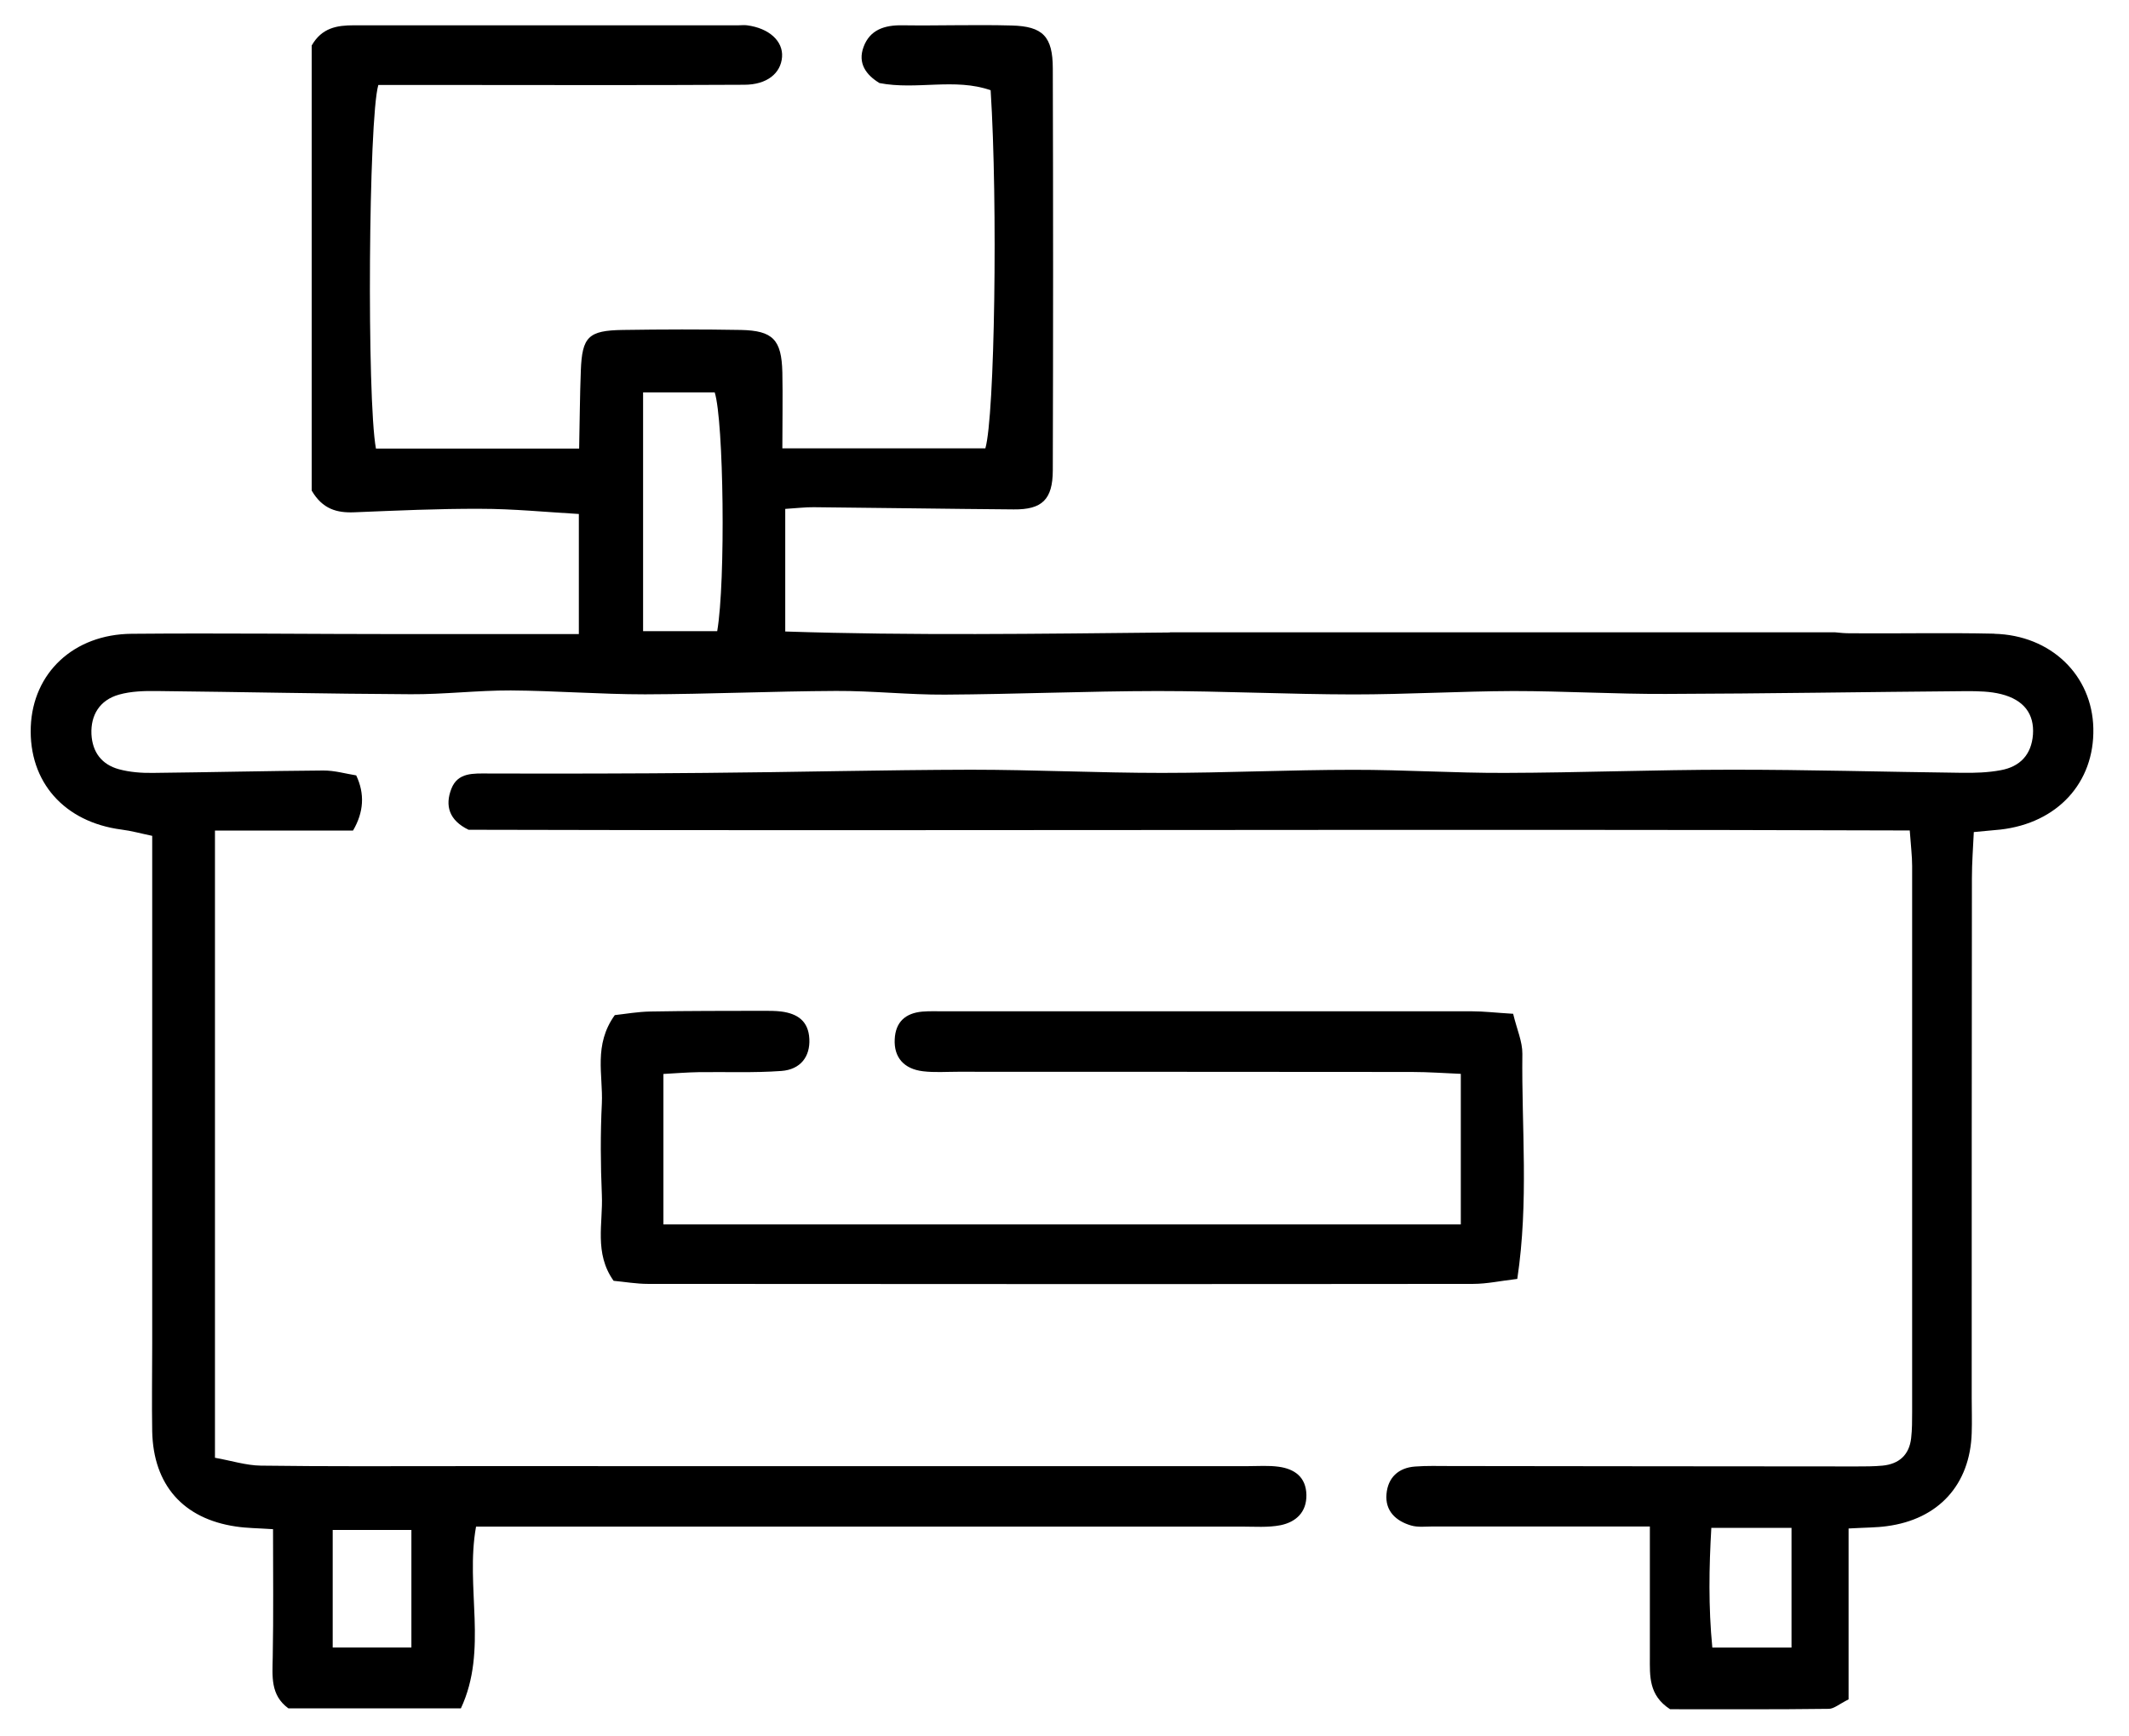
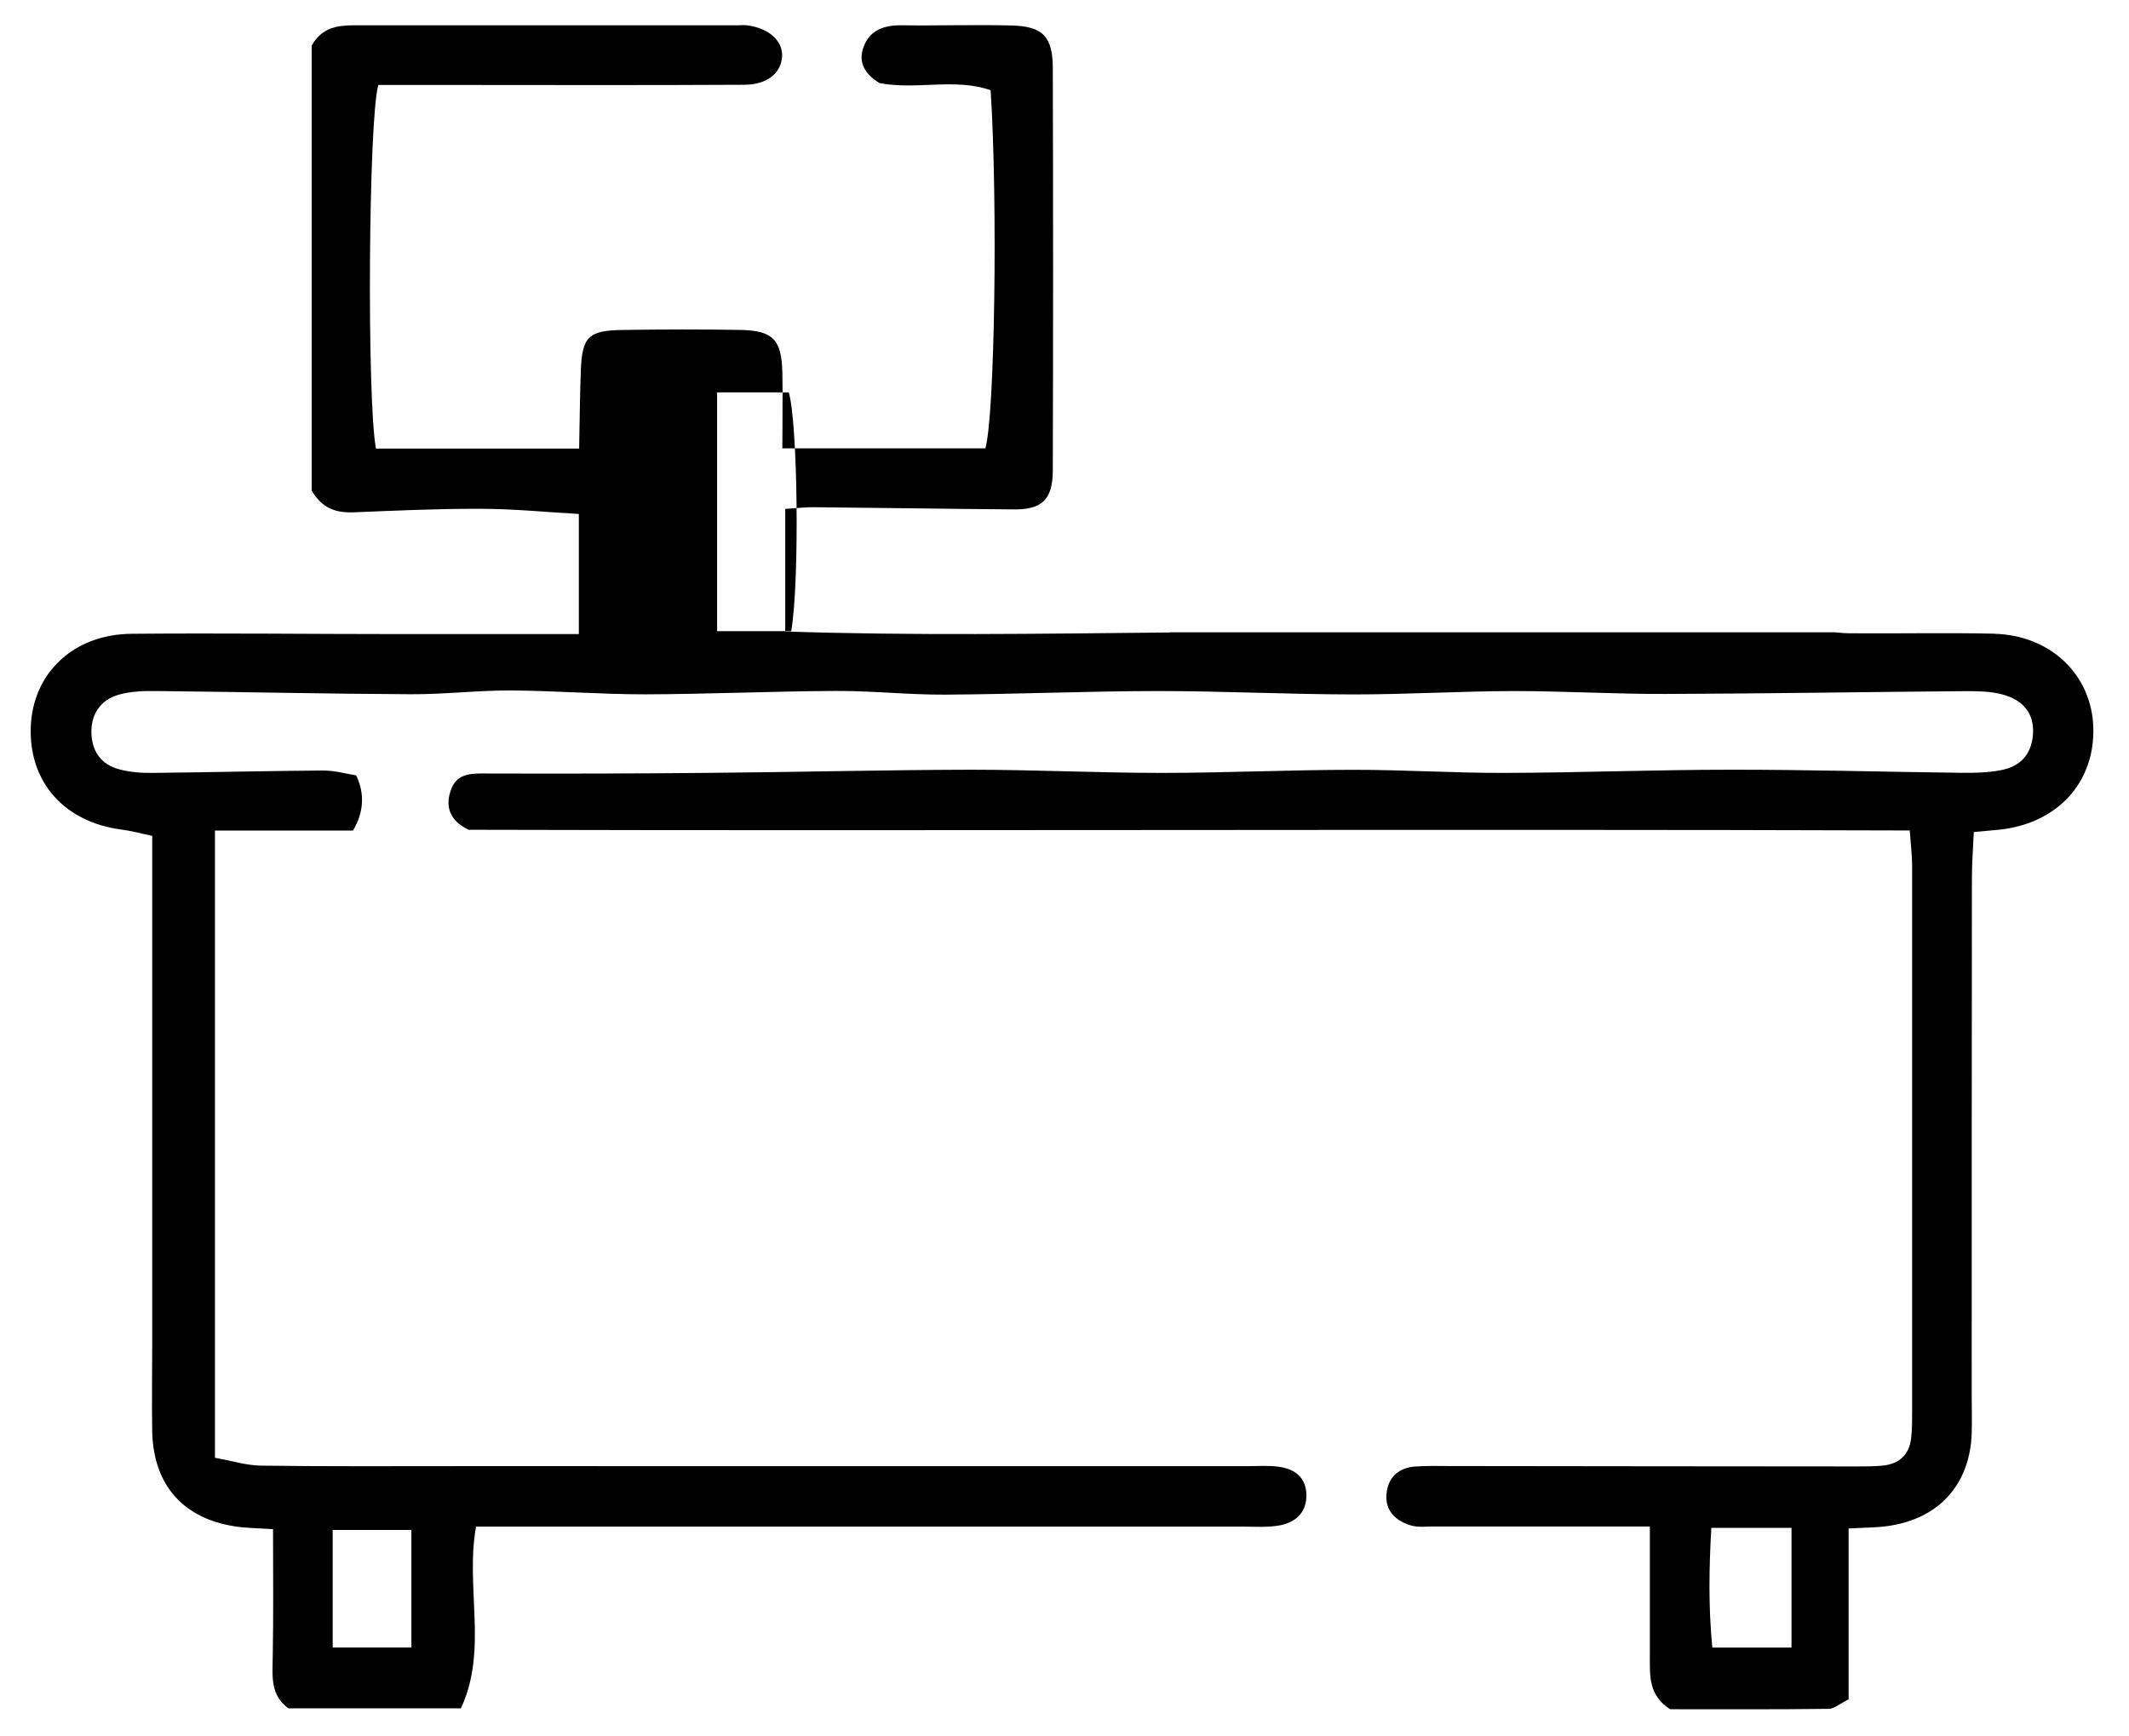
<svg xmlns="http://www.w3.org/2000/svg" id="Layer_2" data-name="Layer 2" viewBox="0 0 213.73 174.28">
  <defs>
    <style>
      .cls-1 {
        fill: none;
      }

      .cls-1, .cls-2 {
        stroke-width: 0px;
      }

      .cls-2 {
        fill: #000;
      }
    </style>
  </defs>
  <g id="Layer_1-2" data-name="Layer 1">
    <g id="QMchiG">
      <g>
-         <path class="cls-2" d="M200.22,63.63c-4.83-.11-9.65,0-14.48-.04-.51,0-1.01-.04-1.55-.1h-66.74v.02c-13.19.13-25.95.32-38.62-.1v-12.31c1.16-.07,2.01-.18,2.86-.17,6.69.06,13.38.17,20.08.22,2.84.03,3.91-.99,3.92-3.91.04-13.45.04-26.9,0-40.35,0-3.23-1-4.25-4.13-4.33-3.65-.1-7.31.03-10.97-.02-1.77-.03-3.26.43-3.9,2.18-.6,1.63.25,2.8,1.6,3.62,3.72.72,7.56-.54,11.16.72.73,11.42.41,32.74-.53,35.96h-20.38c0-2.73.05-5.19,0-7.64-.08-3.27-.94-4.18-4.16-4.25-3.95-.07-7.9-.06-11.85,0-3.47.05-4.09.69-4.22,4.07-.1,2.57-.11,5.15-.17,7.84h-20.4c-.92-5-.75-33.12.24-36.51h5.15c10.52,0,21.05.04,31.58-.02,2.3,0,3.68-1.16,3.8-2.79.12-1.59-1.3-2.89-3.51-3.18-.29-.04-.59,0-.88,0-12.86,0-25.74,0-38.6,0-1.68,0-3.21.24-4.23,2.03v44.69c1.09,1.87,2.54,2.25,4.27,2.18,4.23-.17,8.46-.37,12.69-.35,3.28,0,6.57.33,9.86.52v12.06c-6.07,0-11.91,0-17.73,0-9.06,0-18.12-.11-27.17-.03-5.83.05-9.91,3.94-10.12,9.33-.21,5.55,3.36,9.58,9.11,10.33.97.12,1.93.39,3.08.63v4.12c0,15.64,0,31.29,0,46.93,0,2.93-.05,5.85,0,8.77.12,5.36,3.11,8.75,8.39,9.53,1.11.17,2.25.17,3.74.27,0,4.41.05,8.63-.03,12.84-.03,1.91-.26,3.81,1.57,5.15h17.32c2.74-5.87.42-12.12,1.52-18.25h4.9c23.98,0,47.96,0,71.94,0,1.31,0,2.66.11,3.93-.14,1.54-.32,2.62-1.3,2.59-3.05-.04-1.79-1.19-2.6-2.78-2.82-1-.14-2.04-.06-3.06-.06H45.92c-6.58,0-13.15.04-19.73-.05-1.49-.02-2.97-.5-4.61-.79v-62.98h13.86q1.63-2.78.32-5.54c-1.03-.16-2.17-.5-3.31-.49-5.69.04-11.39.18-17.07.24-1.15.02-2.35-.07-3.45-.37-1.71-.47-2.66-1.7-2.75-3.53-.08-1.9.82-3.41,2.76-3.96,1.24-.35,2.6-.38,3.9-.36,8.47.09,16.93.28,25.39.32,3.35.02,6.7-.39,10.05-.38,4.49.03,8.98.39,13.48.39,6.39-.02,12.78-.31,19.17-.34,3.64-.02,7.28.39,10.92.37,7.12-.04,14.25-.35,21.37-.36,6.54,0,13.07.33,19.61.34,5.36,0,10.73-.32,16.09-.34,5.11,0,10.2.31,15.31.29,10.07-.03,20.14-.2,30.21-.28,1.16,0,2.35.02,3.46.3,2.3.58,3.33,2.01,3.19,4.05-.15,2.04-1.31,3.24-3.24,3.59-1.28.24-2.61.28-3.92.26-7.73-.09-15.47-.32-23.21-.31-7.55,0-15.09.3-22.63.32-5.08.02-10.17-.32-15.25-.31-6.4,0-12.8.31-19.2.31-6.41,0-12.8-.32-19.2-.32-8.87.02-17.73.25-26.6.32-7.26.07-14.52.08-21.79.06-1.51,0-3.09-.14-3.74,1.54-.65,1.68-.24,3.16,1.73,4.11,48.07.13,96.32-.09,144.68.07.11,1.56.24,2.56.24,3.57,0,18.28,0,36.55,0,54.83,0,.88,0,1.75-.1,2.62-.19,1.68-1.21,2.6-2.88,2.76-.87.08-1.75.08-2.63.08-13.59,0-27.19-.03-40.79-.04-1.17,0-2.34-.04-3.5.05-1.68.12-2.73,1.12-2.87,2.76-.15,1.7.94,2.71,2.47,3.16.68.2,1.45.1,2.18.1,4.24,0,8.48,0,12.72,0h9.07c0,4.69,0,8.89,0,13.09,0,1.91-.14,3.85,2.03,5.26,5.13,0,10.53.03,15.93-.04.52,0,1.03-.47,1.99-.95v-17.16c1.79-.1,2.82-.09,3.82-.23,5.21-.68,8.38-4.17,8.54-9.36.04-1.18,0-2.34,0-3.51,0-17.4,0-34.8.02-52.21,0-1.54.12-3.07.19-4.62,1.23-.11,1.95-.18,2.67-.25,5.72-.65,9.45-4.71,9.33-10.16-.11-5.33-4.25-9.36-9.95-9.5ZM33.4,153.63h7.9v11.8h-7.9v-11.8ZM71.99,63.38h-7.43v-23.98h7.19c.9,2.83,1.11,18.95.25,23.98ZM179.86,165.44h-7.96c-.4-4.11-.33-8.05-.1-12.02h8.05v12.02Z" />
-         <path class="cls-2" d="M151.91,101.82c.37,1.54.93,2.77.92,3.99-.09,7.4.66,14.84-.51,22.61-1.65.19-3.04.5-4.43.5-27.62.03-55.23.02-82.85,0-1.14,0-2.29-.2-3.44-.31-1.98-2.78-1.05-5.79-1.18-8.62-.13-3.06-.15-6.14,0-9.2.13-2.84-.86-5.86,1.3-8.86,1.03-.11,2.3-.34,3.57-.36,3.8-.07,7.6-.06,11.39-.07.58,0,1.17,0,1.75.07,1.62.21,2.73.95,2.82,2.75.09,1.76-.87,3.08-2.82,3.22-2.76.2-5.55.08-8.32.12-1.13.02-2.25.11-3.51.18v15.11h80.05v-15.12c-1.54-.06-3.22-.19-4.9-.19-15.2-.02-30.39-.01-45.59-.02-1.17,0-2.35.09-3.5-.05-1.93-.23-2.93-1.41-2.84-3.21.08-1.75,1.09-2.63,2.77-2.78.73-.06,1.46-.03,2.19-.03,17.68,0,35.36,0,53.03,0,1.15,0,2.3.14,4.11.25Z" />
+         <path class="cls-2" d="M200.22,63.63c-4.83-.11-9.65,0-14.48-.04-.51,0-1.01-.04-1.55-.1h-66.74v.02c-13.19.13-25.95.32-38.62-.1v-12.31c1.16-.07,2.01-.18,2.86-.17,6.69.06,13.38.17,20.08.22,2.84.03,3.91-.99,3.92-3.91.04-13.45.04-26.9,0-40.35,0-3.23-1-4.25-4.13-4.33-3.65-.1-7.31.03-10.97-.02-1.77-.03-3.26.43-3.9,2.18-.6,1.63.25,2.8,1.6,3.62,3.72.72,7.56-.54,11.16.72.73,11.42.41,32.74-.53,35.96h-20.38c0-2.73.05-5.19,0-7.64-.08-3.27-.94-4.18-4.16-4.25-3.95-.07-7.9-.06-11.85,0-3.47.05-4.09.69-4.22,4.07-.1,2.57-.11,5.15-.17,7.84h-20.4c-.92-5-.75-33.12.24-36.51h5.15c10.52,0,21.05.04,31.58-.02,2.3,0,3.68-1.16,3.8-2.79.12-1.59-1.3-2.89-3.51-3.18-.29-.04-.59,0-.88,0-12.86,0-25.74,0-38.6,0-1.68,0-3.21.24-4.23,2.03v44.69c1.09,1.87,2.54,2.25,4.27,2.18,4.23-.17,8.46-.37,12.69-.35,3.28,0,6.57.33,9.86.52v12.06c-6.07,0-11.91,0-17.73,0-9.06,0-18.12-.11-27.17-.03-5.83.05-9.91,3.94-10.12,9.33-.21,5.55,3.36,9.58,9.11,10.33.97.12,1.93.39,3.08.63v4.12c0,15.64,0,31.29,0,46.93,0,2.93-.05,5.85,0,8.77.12,5.36,3.11,8.75,8.39,9.53,1.11.17,2.25.17,3.74.27,0,4.41.05,8.63-.03,12.84-.03,1.91-.26,3.81,1.57,5.15h17.32c2.74-5.87.42-12.12,1.52-18.25h4.9c23.98,0,47.96,0,71.94,0,1.31,0,2.66.11,3.93-.14,1.54-.32,2.62-1.3,2.59-3.05-.04-1.79-1.19-2.6-2.78-2.82-1-.14-2.04-.06-3.06-.06H45.92c-6.58,0-13.15.04-19.73-.05-1.49-.02-2.97-.5-4.61-.79v-62.98h13.86q1.63-2.78.32-5.54c-1.03-.16-2.17-.5-3.31-.49-5.69.04-11.39.18-17.07.24-1.15.02-2.35-.07-3.45-.37-1.71-.47-2.66-1.7-2.75-3.53-.08-1.9.82-3.41,2.76-3.96,1.24-.35,2.6-.38,3.9-.36,8.47.09,16.93.28,25.39.32,3.35.02,6.7-.39,10.05-.38,4.49.03,8.98.39,13.48.39,6.39-.02,12.78-.31,19.17-.34,3.64-.02,7.28.39,10.92.37,7.12-.04,14.25-.35,21.37-.36,6.54,0,13.07.33,19.61.34,5.36,0,10.73-.32,16.09-.34,5.11,0,10.2.31,15.31.29,10.07-.03,20.14-.2,30.21-.28,1.16,0,2.35.02,3.46.3,2.3.58,3.33,2.01,3.19,4.05-.15,2.04-1.31,3.24-3.24,3.59-1.28.24-2.61.28-3.92.26-7.73-.09-15.47-.32-23.21-.31-7.55,0-15.09.3-22.63.32-5.08.02-10.17-.32-15.25-.31-6.4,0-12.8.31-19.2.31-6.41,0-12.8-.32-19.2-.32-8.87.02-17.73.25-26.6.32-7.26.07-14.52.08-21.79.06-1.51,0-3.09-.14-3.74,1.54-.65,1.68-.24,3.16,1.73,4.11,48.07.13,96.32-.09,144.68.07.11,1.56.24,2.56.24,3.57,0,18.28,0,36.55,0,54.83,0,.88,0,1.75-.1,2.62-.19,1.68-1.21,2.6-2.88,2.76-.87.08-1.75.08-2.63.08-13.59,0-27.19-.03-40.79-.04-1.17,0-2.34-.04-3.5.05-1.68.12-2.73,1.12-2.87,2.76-.15,1.7.94,2.71,2.47,3.16.68.2,1.45.1,2.18.1,4.24,0,8.48,0,12.72,0h9.07c0,4.69,0,8.89,0,13.09,0,1.91-.14,3.85,2.03,5.26,5.13,0,10.53.03,15.93-.04.52,0,1.03-.47,1.99-.95v-17.16c1.79-.1,2.82-.09,3.82-.23,5.21-.68,8.38-4.17,8.54-9.36.04-1.18,0-2.34,0-3.51,0-17.4,0-34.8.02-52.21,0-1.54.12-3.07.19-4.62,1.23-.11,1.95-.18,2.67-.25,5.72-.65,9.45-4.71,9.33-10.16-.11-5.33-4.25-9.36-9.95-9.5ZM33.4,153.63h7.9v11.8h-7.9v-11.8ZM71.99,63.38v-23.98h7.19c.9,2.83,1.11,18.95.25,23.98ZM179.86,165.44h-7.96c-.4-4.11-.33-8.05-.1-12.02h8.05v12.02Z" />
      </g>
    </g>
    <rect class="cls-1" width="213.73" height="174.28" />
  </g>
</svg>